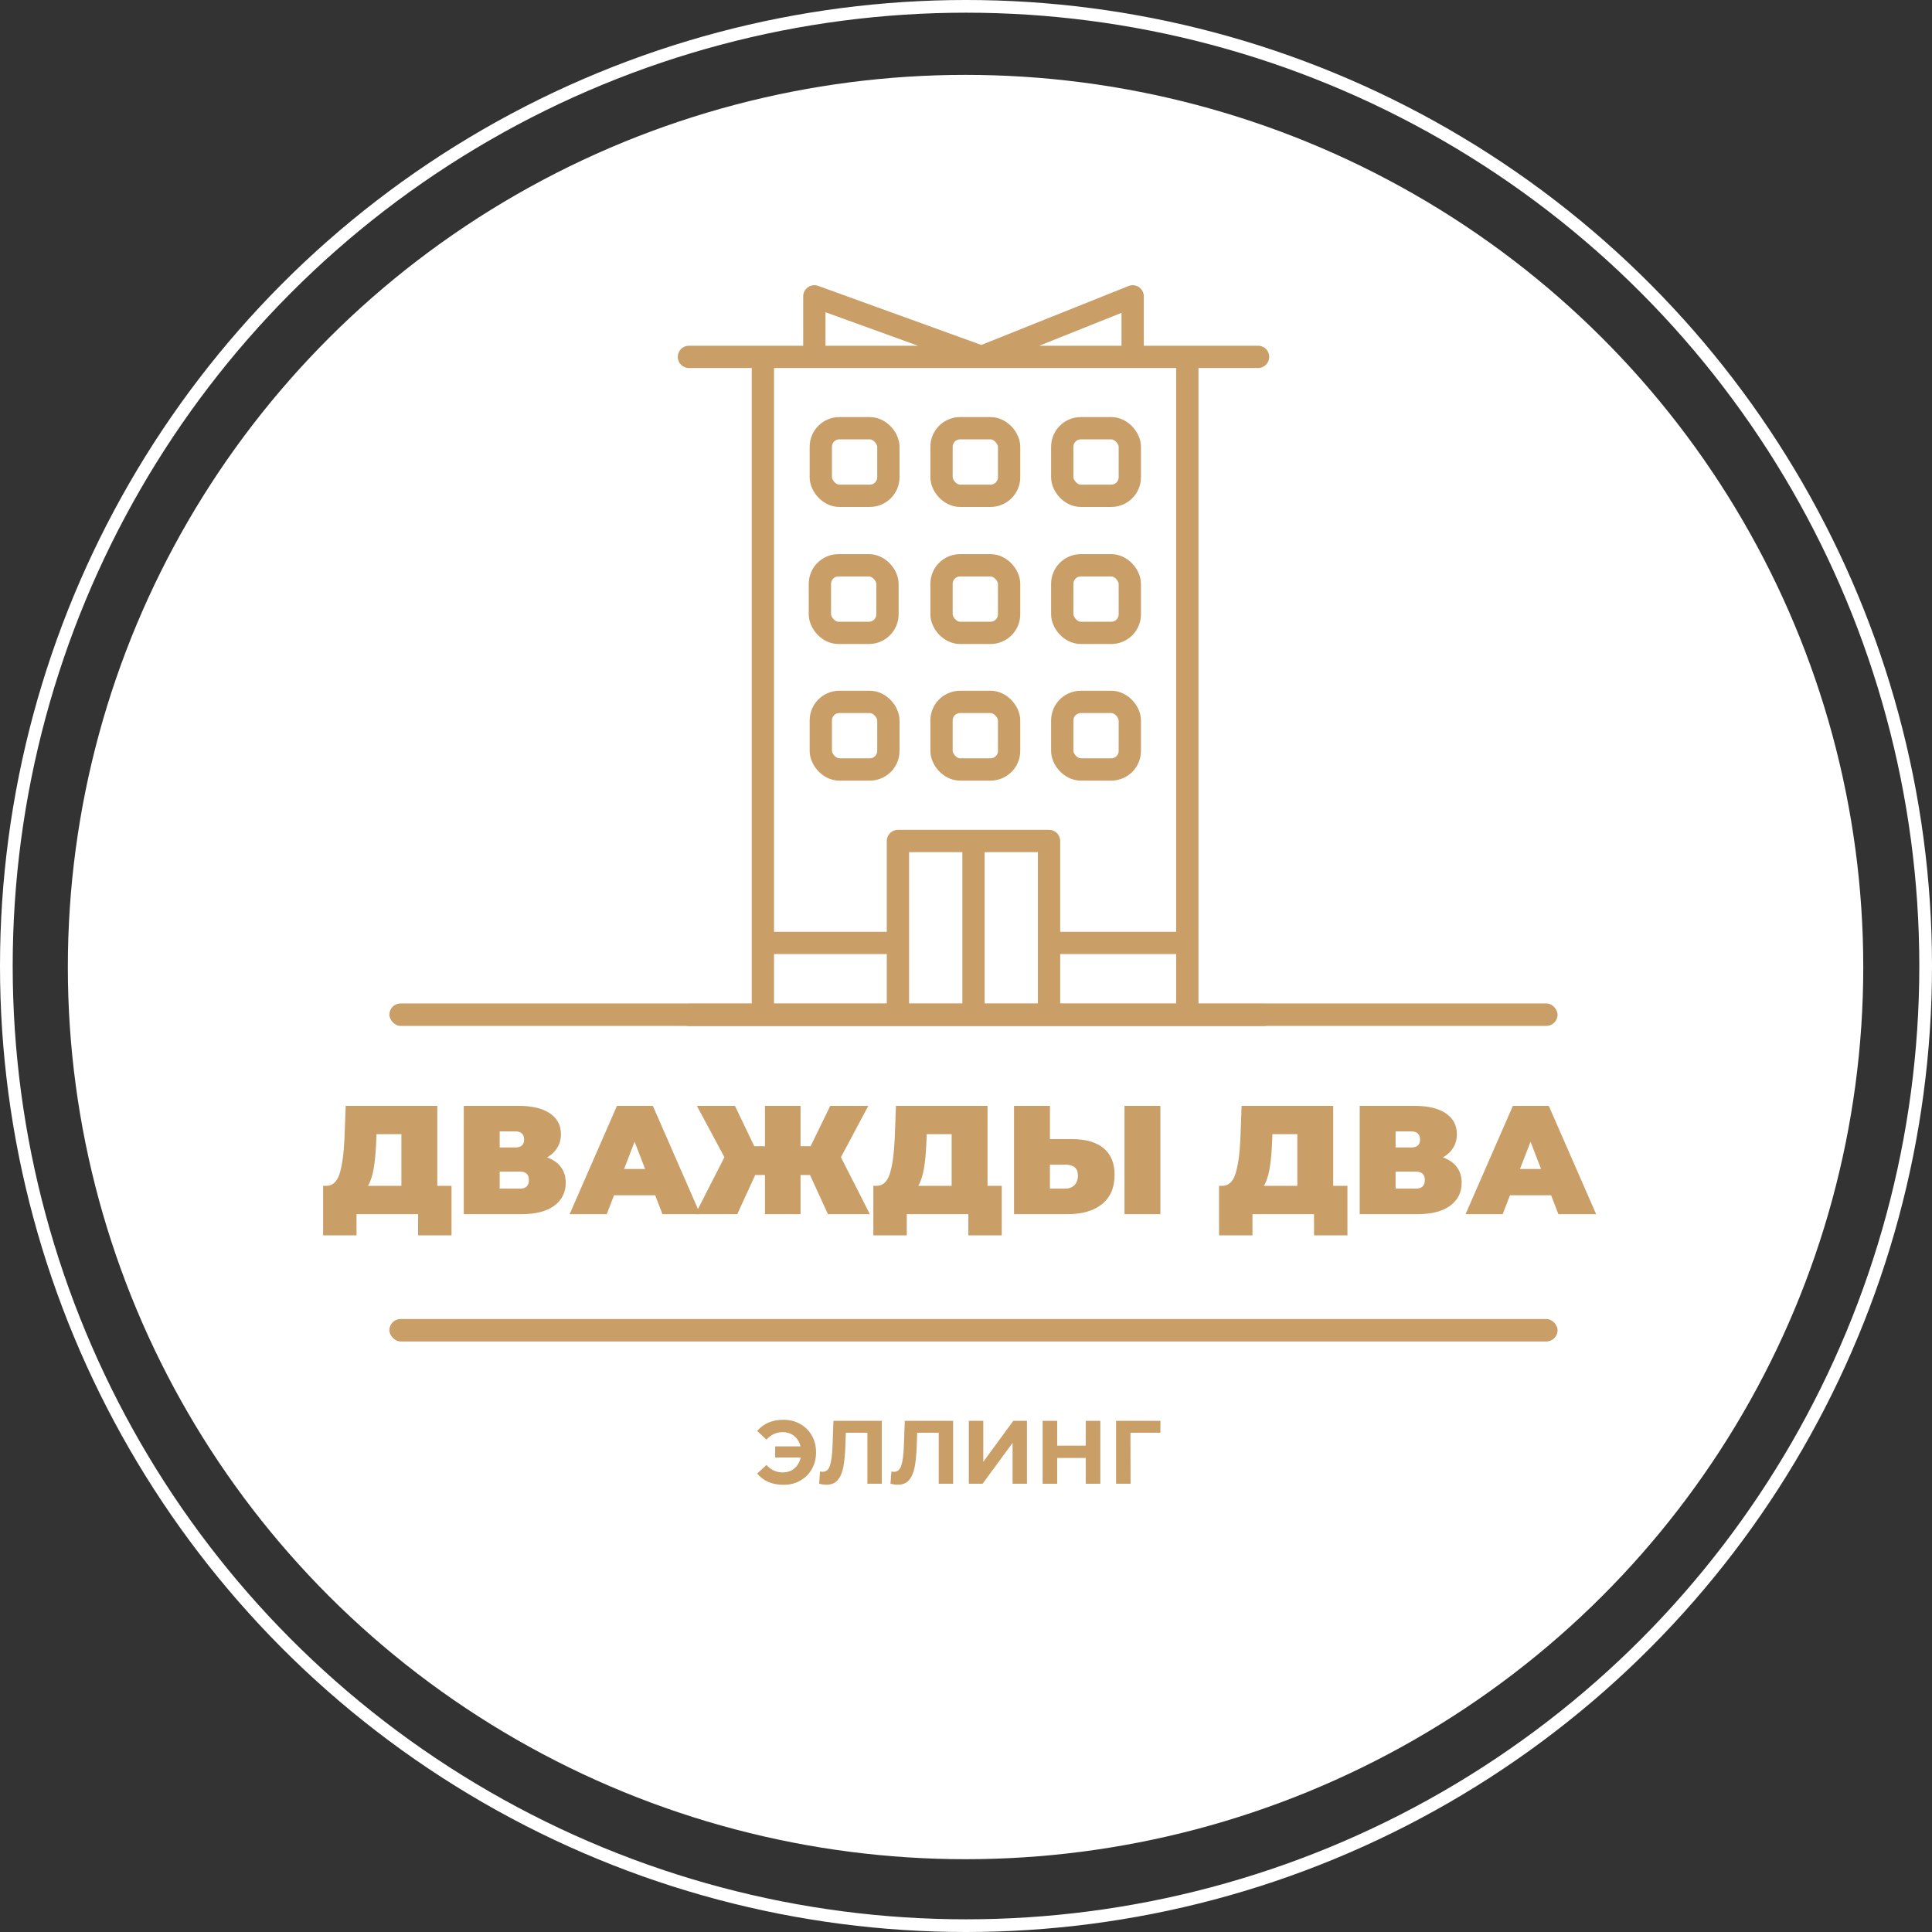
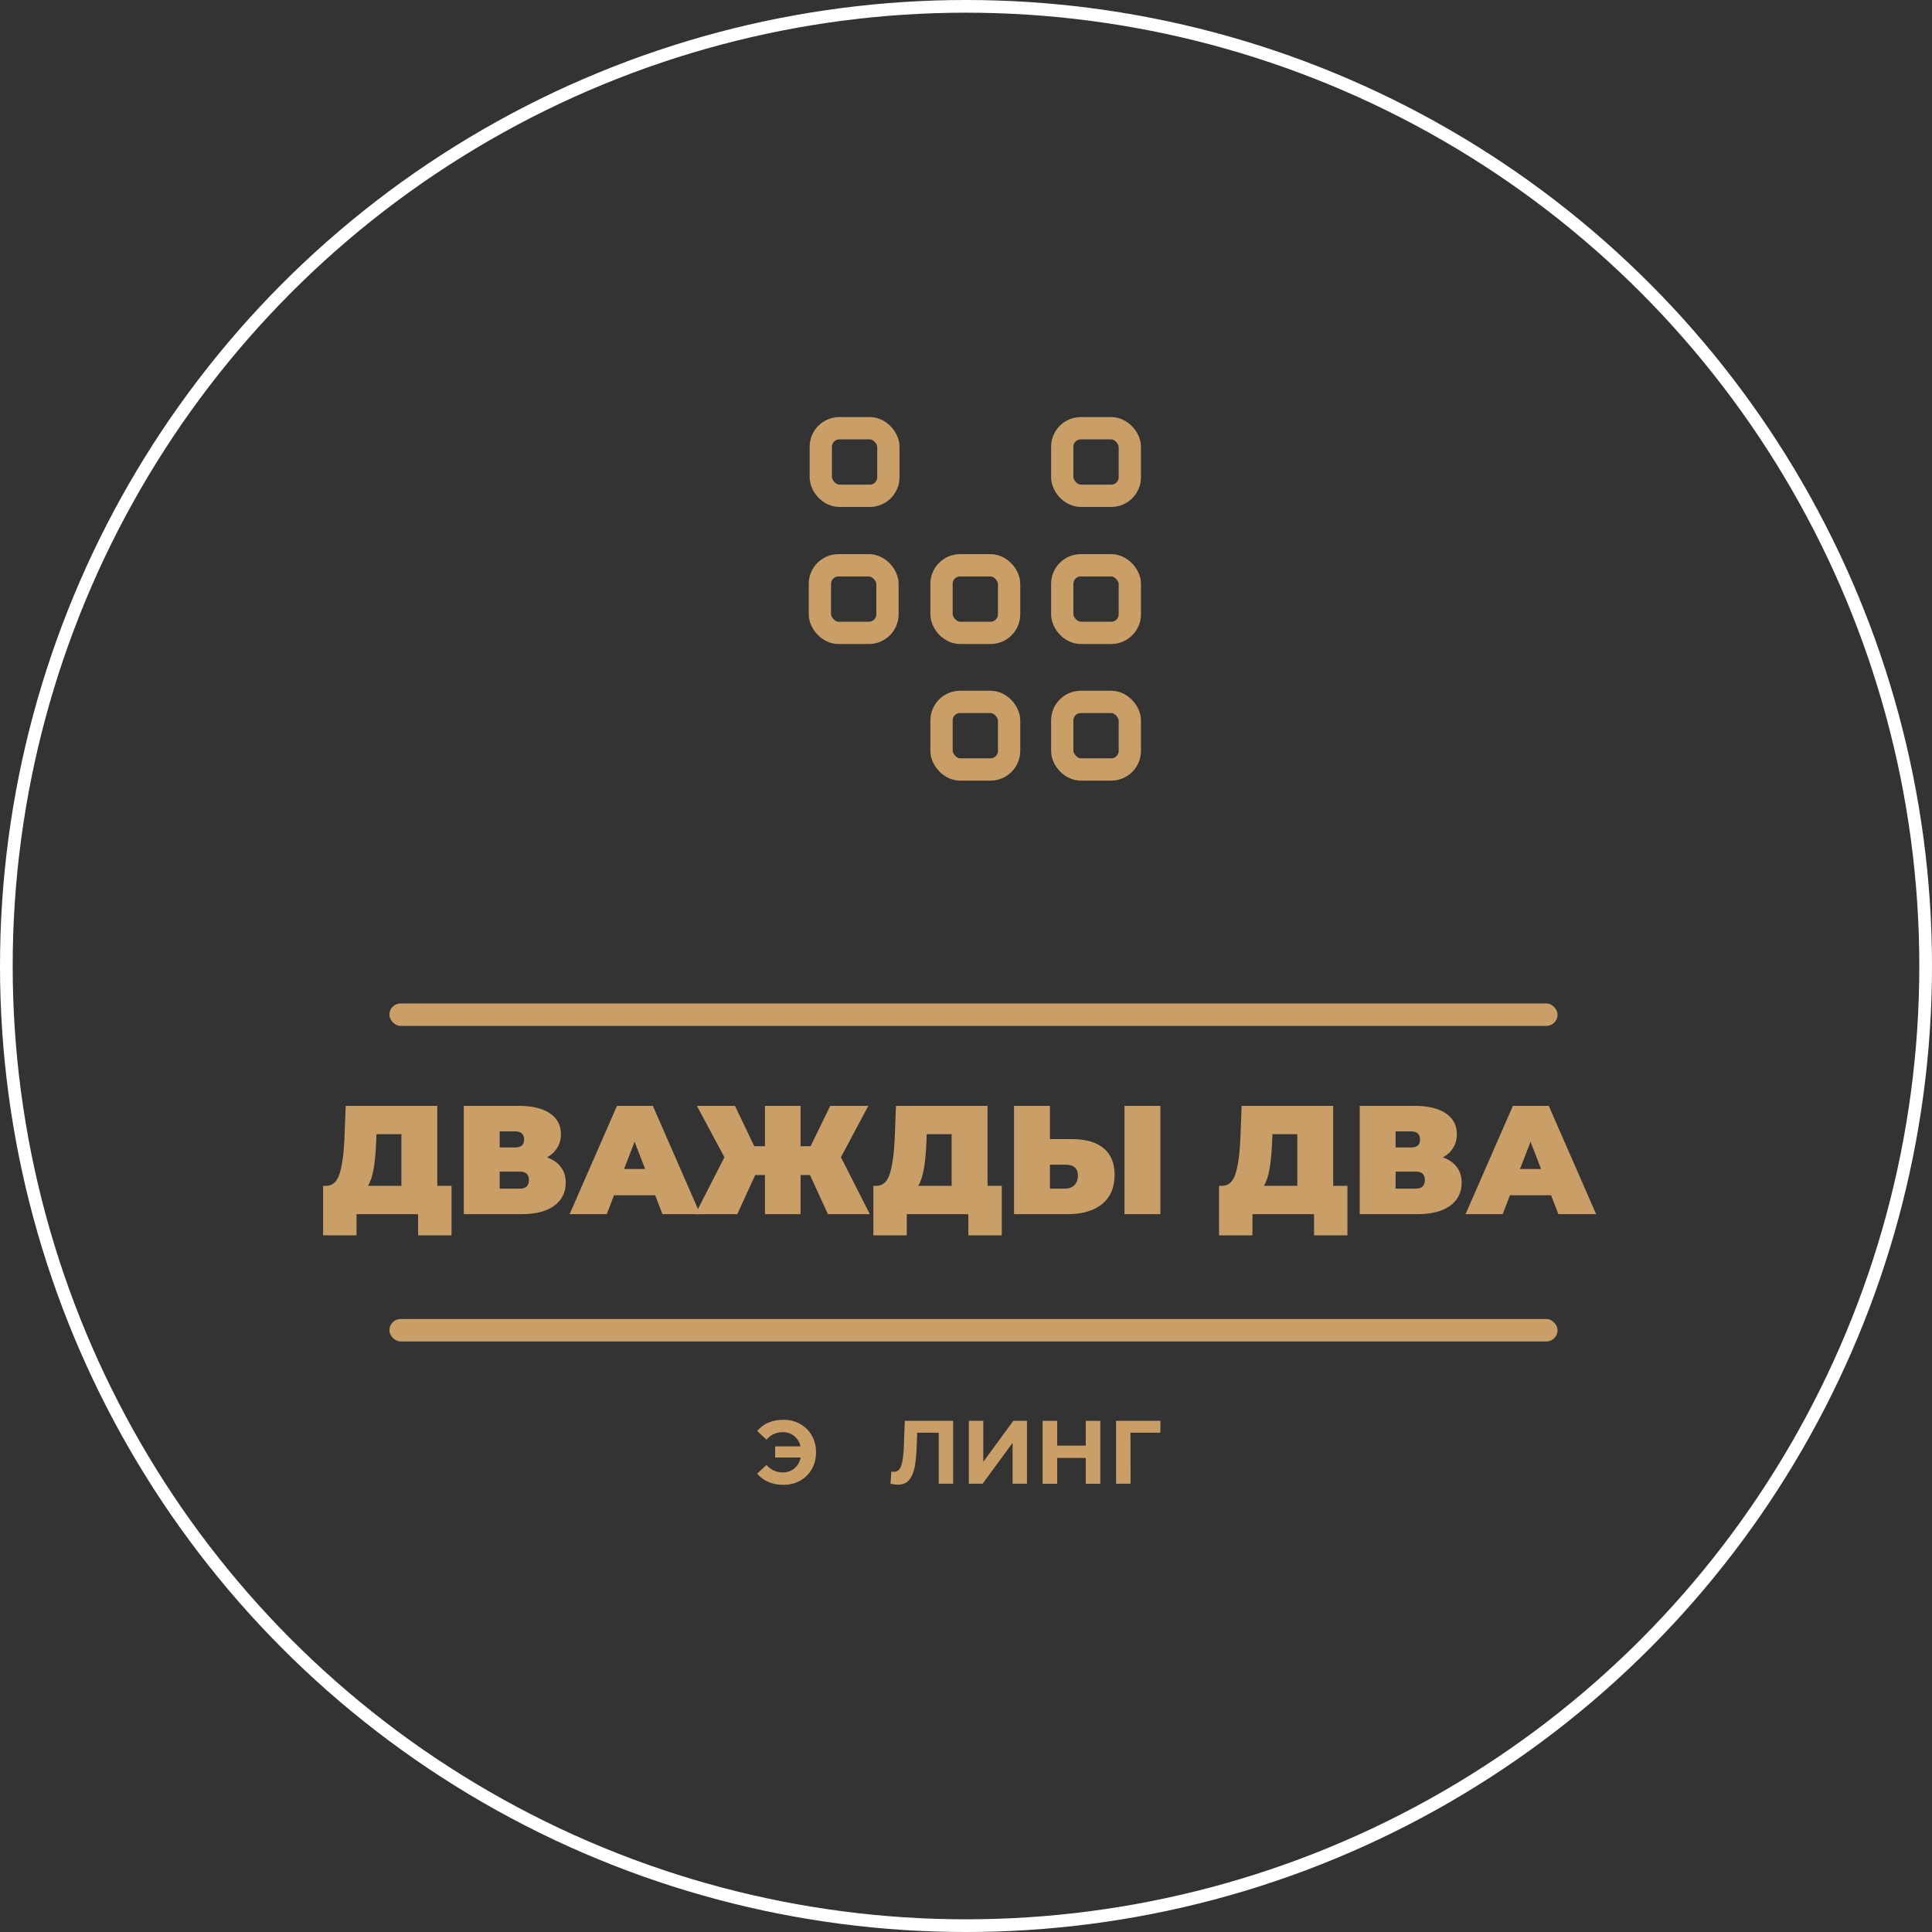
<svg xmlns="http://www.w3.org/2000/svg" width="130" height="130" viewBox="0 0 130 130" fill="none">
  <rect x="0" y="0" width="130" height="130" fill="#333333" stroke="none" />
-   <ellipse cx="64.97" cy="65.07" rx="60.405" ry="60.032" fill="white" />
  <path d="M30.382 79.793V83.124H28.133V81.698H23.99V83.124H21.741V79.793H21.949C22.373 79.793 22.671 79.526 22.845 78.992C23.018 78.457 23.129 77.669 23.178 76.629L23.261 74.411H29.424V79.793H30.382ZM25.312 76.837C25.284 77.538 25.229 78.135 25.145 78.627C25.062 79.113 24.934 79.502 24.76 79.793H27.009V76.316H25.333L25.312 76.837Z" fill="#C99E67" />
  <path d="M36.807 77.878C37.217 78.023 37.529 78.242 37.744 78.534C37.959 78.818 38.067 79.168 38.067 79.585C38.067 80.237 37.807 80.754 37.286 81.136C36.773 81.511 36.044 81.698 35.1 81.698H31.207V74.411H34.902C35.804 74.411 36.502 74.578 36.995 74.911C37.494 75.244 37.744 75.712 37.744 76.316C37.744 76.663 37.661 76.969 37.494 77.232C37.335 77.496 37.106 77.711 36.807 77.878ZM33.622 77.211H34.663C35.065 77.211 35.267 77.034 35.267 76.68C35.267 76.313 35.065 76.129 34.663 76.129H33.622V77.211ZM34.986 79.981C35.388 79.981 35.589 79.786 35.589 79.398C35.589 79.023 35.388 78.835 34.986 78.835H33.622V79.981H34.986Z" fill="#C99E67" />
  <path d="M44.086 80.428H41.316L40.827 81.698H38.329L41.514 74.411H43.929L47.115 81.698H44.575L44.086 80.428ZM43.409 78.658L42.701 76.826L41.993 78.658H43.409Z" fill="#C99E67" />
  <path d="M54.502 79.064H53.867V81.698H51.472V79.064H50.816L49.609 81.698H46.788L48.745 77.867L46.892 74.411H49.453L50.754 77.128H51.472V74.411H53.867V77.128H54.543L55.865 74.411H58.426L56.584 77.867L58.53 81.698H55.709L54.502 79.064Z" fill="#C99E67" />
  <path d="M67.406 79.793V83.124H65.158V81.698H61.015V83.124H58.766V79.793H58.974C59.398 79.793 59.696 79.526 59.87 78.992C60.043 78.457 60.154 77.669 60.203 76.629L60.286 74.411H66.449V79.793H67.406ZM62.337 76.837C62.309 77.538 62.254 78.135 62.17 78.627C62.087 79.113 61.959 79.502 61.785 79.793H64.034V76.316H62.358L62.337 76.837Z" fill="#C99E67" />
  <path d="M72.156 76.649C73.065 76.649 73.766 76.854 74.259 77.263C74.752 77.666 74.998 78.263 74.998 79.054C74.998 79.908 74.717 80.564 74.155 81.022C73.593 81.473 72.822 81.698 71.844 81.698H68.232V74.411H70.647V76.649H72.156ZM71.677 79.981C71.927 79.981 72.132 79.904 72.291 79.751C72.451 79.592 72.531 79.373 72.531 79.096C72.531 78.61 72.246 78.367 71.677 78.367H70.647V79.981H71.677ZM75.664 74.411H78.079V81.698H75.664V74.411Z" fill="#C99E67" />
  <path d="M90.666 79.793V83.124H88.418V81.698H84.275V83.124H82.026V79.793H82.234C82.658 79.793 82.956 79.526 83.13 78.992C83.303 78.457 83.414 77.669 83.463 76.629L83.546 74.411H89.709V79.793H90.666ZM85.597 76.837C85.569 77.538 85.513 78.135 85.43 78.627C85.347 79.113 85.219 79.502 85.045 79.793H87.294V76.316H85.618L85.597 76.837Z" fill="#C99E67" />
  <path d="M97.092 77.878C97.502 78.023 97.814 78.242 98.029 78.534C98.244 78.818 98.352 79.168 98.352 79.585C98.352 80.237 98.092 80.754 97.571 81.136C97.058 81.511 96.329 81.698 95.385 81.698H91.492V74.411H95.187C96.089 74.411 96.787 74.578 97.28 74.911C97.779 75.244 98.029 75.712 98.029 76.316C98.029 76.663 97.946 76.969 97.779 77.232C97.62 77.496 97.391 77.711 97.092 77.878ZM93.907 77.211H94.948C95.35 77.211 95.552 77.034 95.552 76.68C95.552 76.313 95.35 76.129 94.948 76.129H93.907V77.211ZM95.27 79.981C95.673 79.981 95.874 79.786 95.874 79.398C95.874 79.023 95.673 78.835 95.27 78.835H93.907V79.981H95.27Z" fill="#C99E67" />
  <path d="M104.371 80.428H101.601L101.112 81.698H98.614L101.799 74.411H104.214L107.4 81.698H104.86L104.371 80.428ZM103.694 78.658L102.986 76.826L102.278 78.658H103.694Z" fill="#C99E67" />
  <path d="M52.715 95.533C53.135 95.533 53.51 95.627 53.84 95.817C54.175 96.002 54.437 96.262 54.626 96.597C54.816 96.927 54.91 97.302 54.91 97.721C54.91 98.141 54.816 98.518 54.626 98.852C54.437 99.183 54.175 99.443 53.84 99.632C53.51 99.818 53.135 99.91 52.715 99.91C52.34 99.91 52.002 99.846 51.7 99.717C51.401 99.588 51.151 99.4 50.95 99.154L51.573 98.574C51.871 98.909 52.236 99.076 52.667 99.076C52.977 99.076 53.239 98.985 53.453 98.804C53.671 98.622 53.812 98.379 53.876 98.072H52.159V97.322H53.864C53.796 97.032 53.655 96.8 53.441 96.627C53.227 96.454 52.969 96.367 52.667 96.367C52.236 96.367 51.871 96.534 51.573 96.869L50.95 96.288C51.151 96.043 51.401 95.855 51.7 95.726C52.002 95.597 52.34 95.533 52.715 95.533Z" fill="#C99E67" />
-   <path d="M59.332 95.605V99.838H58.365V96.403H56.914L56.883 97.286C56.863 97.887 56.815 98.374 56.738 98.749C56.662 99.12 56.533 99.406 56.351 99.608C56.174 99.805 55.924 99.904 55.602 99.904C55.469 99.904 55.307 99.882 55.118 99.838L55.178 99.009C55.231 99.025 55.289 99.034 55.354 99.034C55.587 99.034 55.751 98.897 55.843 98.622C55.936 98.344 55.995 97.911 56.019 97.322L56.079 95.605H59.332Z" fill="#C99E67" />
  <path d="M64.133 95.605V99.838H63.165V96.403H61.714L61.684 97.286C61.664 97.887 61.615 98.374 61.539 98.749C61.462 99.12 61.333 99.406 61.152 99.608C60.975 99.805 60.725 99.904 60.402 99.904C60.269 99.904 60.108 99.882 59.919 99.838L59.979 99.009C60.031 99.025 60.09 99.034 60.154 99.034C60.388 99.034 60.551 98.897 60.644 98.622C60.737 98.344 60.795 97.911 60.819 97.322L60.88 95.605H64.133Z" fill="#C99E67" />
  <path d="M65.19 95.605H66.163V98.362L68.183 95.605H69.102V99.838H68.135V97.087L66.115 99.838H65.19V95.605Z" fill="#C99E67" />
  <path d="M74.038 95.605V99.838H73.058V98.102H71.135V99.838H70.156V95.605H71.135V97.274H73.058V95.605H74.038Z" fill="#C99E67" />
  <path d="M78.079 96.403H76.066L76.072 99.838H75.098V95.605H78.085L78.079 96.403Z" fill="#C99E67" />
  <rect x="26.201" y="67.519" width="78.605" height="1.512" rx="0.756" fill="#C99E67" />
  <rect x="26.201" y="88.752" width="78.605" height="1.512" rx="0.756" fill="#C99E67" />
  <circle cx="65" cy="65" r="64.573" stroke="white" stroke-width="0.854" />
-   <path d="M46.357 68.288H51.333M84.998 68.288H79.892M79.892 68.288V63.447M79.892 68.288H70.588M51.333 68.288H60.42M51.333 68.288V63.447M46.357 24.013H54.795M84.651 24.013H76.214M76.214 24.013H79.892V63.447M76.214 24.013V19.941L66.045 24.013M76.214 24.013H66.045M66.045 24.013H54.795M66.045 24.013L54.795 19.941V24.013M54.795 24.013H51.333V63.447M79.892 63.447H70.588V68.288M70.588 68.288H65.504M70.588 68.288V56.589H65.504M60.42 68.288V63.447M60.42 68.288H65.504M51.333 63.447H60.42M60.42 63.447V56.589H65.504M65.504 56.589V68.288" stroke="#C99E67" stroke-width="1.5" stroke-linecap="round" stroke-linejoin="round" />
  <rect x="55.23" y="28.814" width="4.547" height="4.547" rx="1.25" stroke="#C99E67" stroke-width="1.5" />
  <rect x="55.169" y="38.037" width="4.547" height="4.547" rx="1.25" stroke="#C99E67" stroke-width="1.5" />
-   <rect x="55.23" y="47.229" width="4.547" height="4.547" rx="1.25" stroke="#C99E67" stroke-width="1.5" />
-   <rect x="63.353" y="28.814" width="4.547" height="4.547" rx="1.25" stroke="#C99E67" stroke-width="1.5" />
  <rect x="63.353" y="38.037" width="4.547" height="4.547" rx="1.25" stroke="#C99E67" stroke-width="1.5" />
  <rect x="63.353" y="47.229" width="4.547" height="4.547" rx="1.25" stroke="#C99E67" stroke-width="1.5" />
  <rect x="71.476" y="28.814" width="4.547" height="4.547" rx="1.25" stroke="#C99E67" stroke-width="1.5" />
  <rect x="71.476" y="38.037" width="4.547" height="4.547" rx="1.25" stroke="#C99E67" stroke-width="1.5" />
  <rect x="71.476" y="47.229" width="4.547" height="4.547" rx="1.25" stroke="#C99E67" stroke-width="1.5" />
</svg>